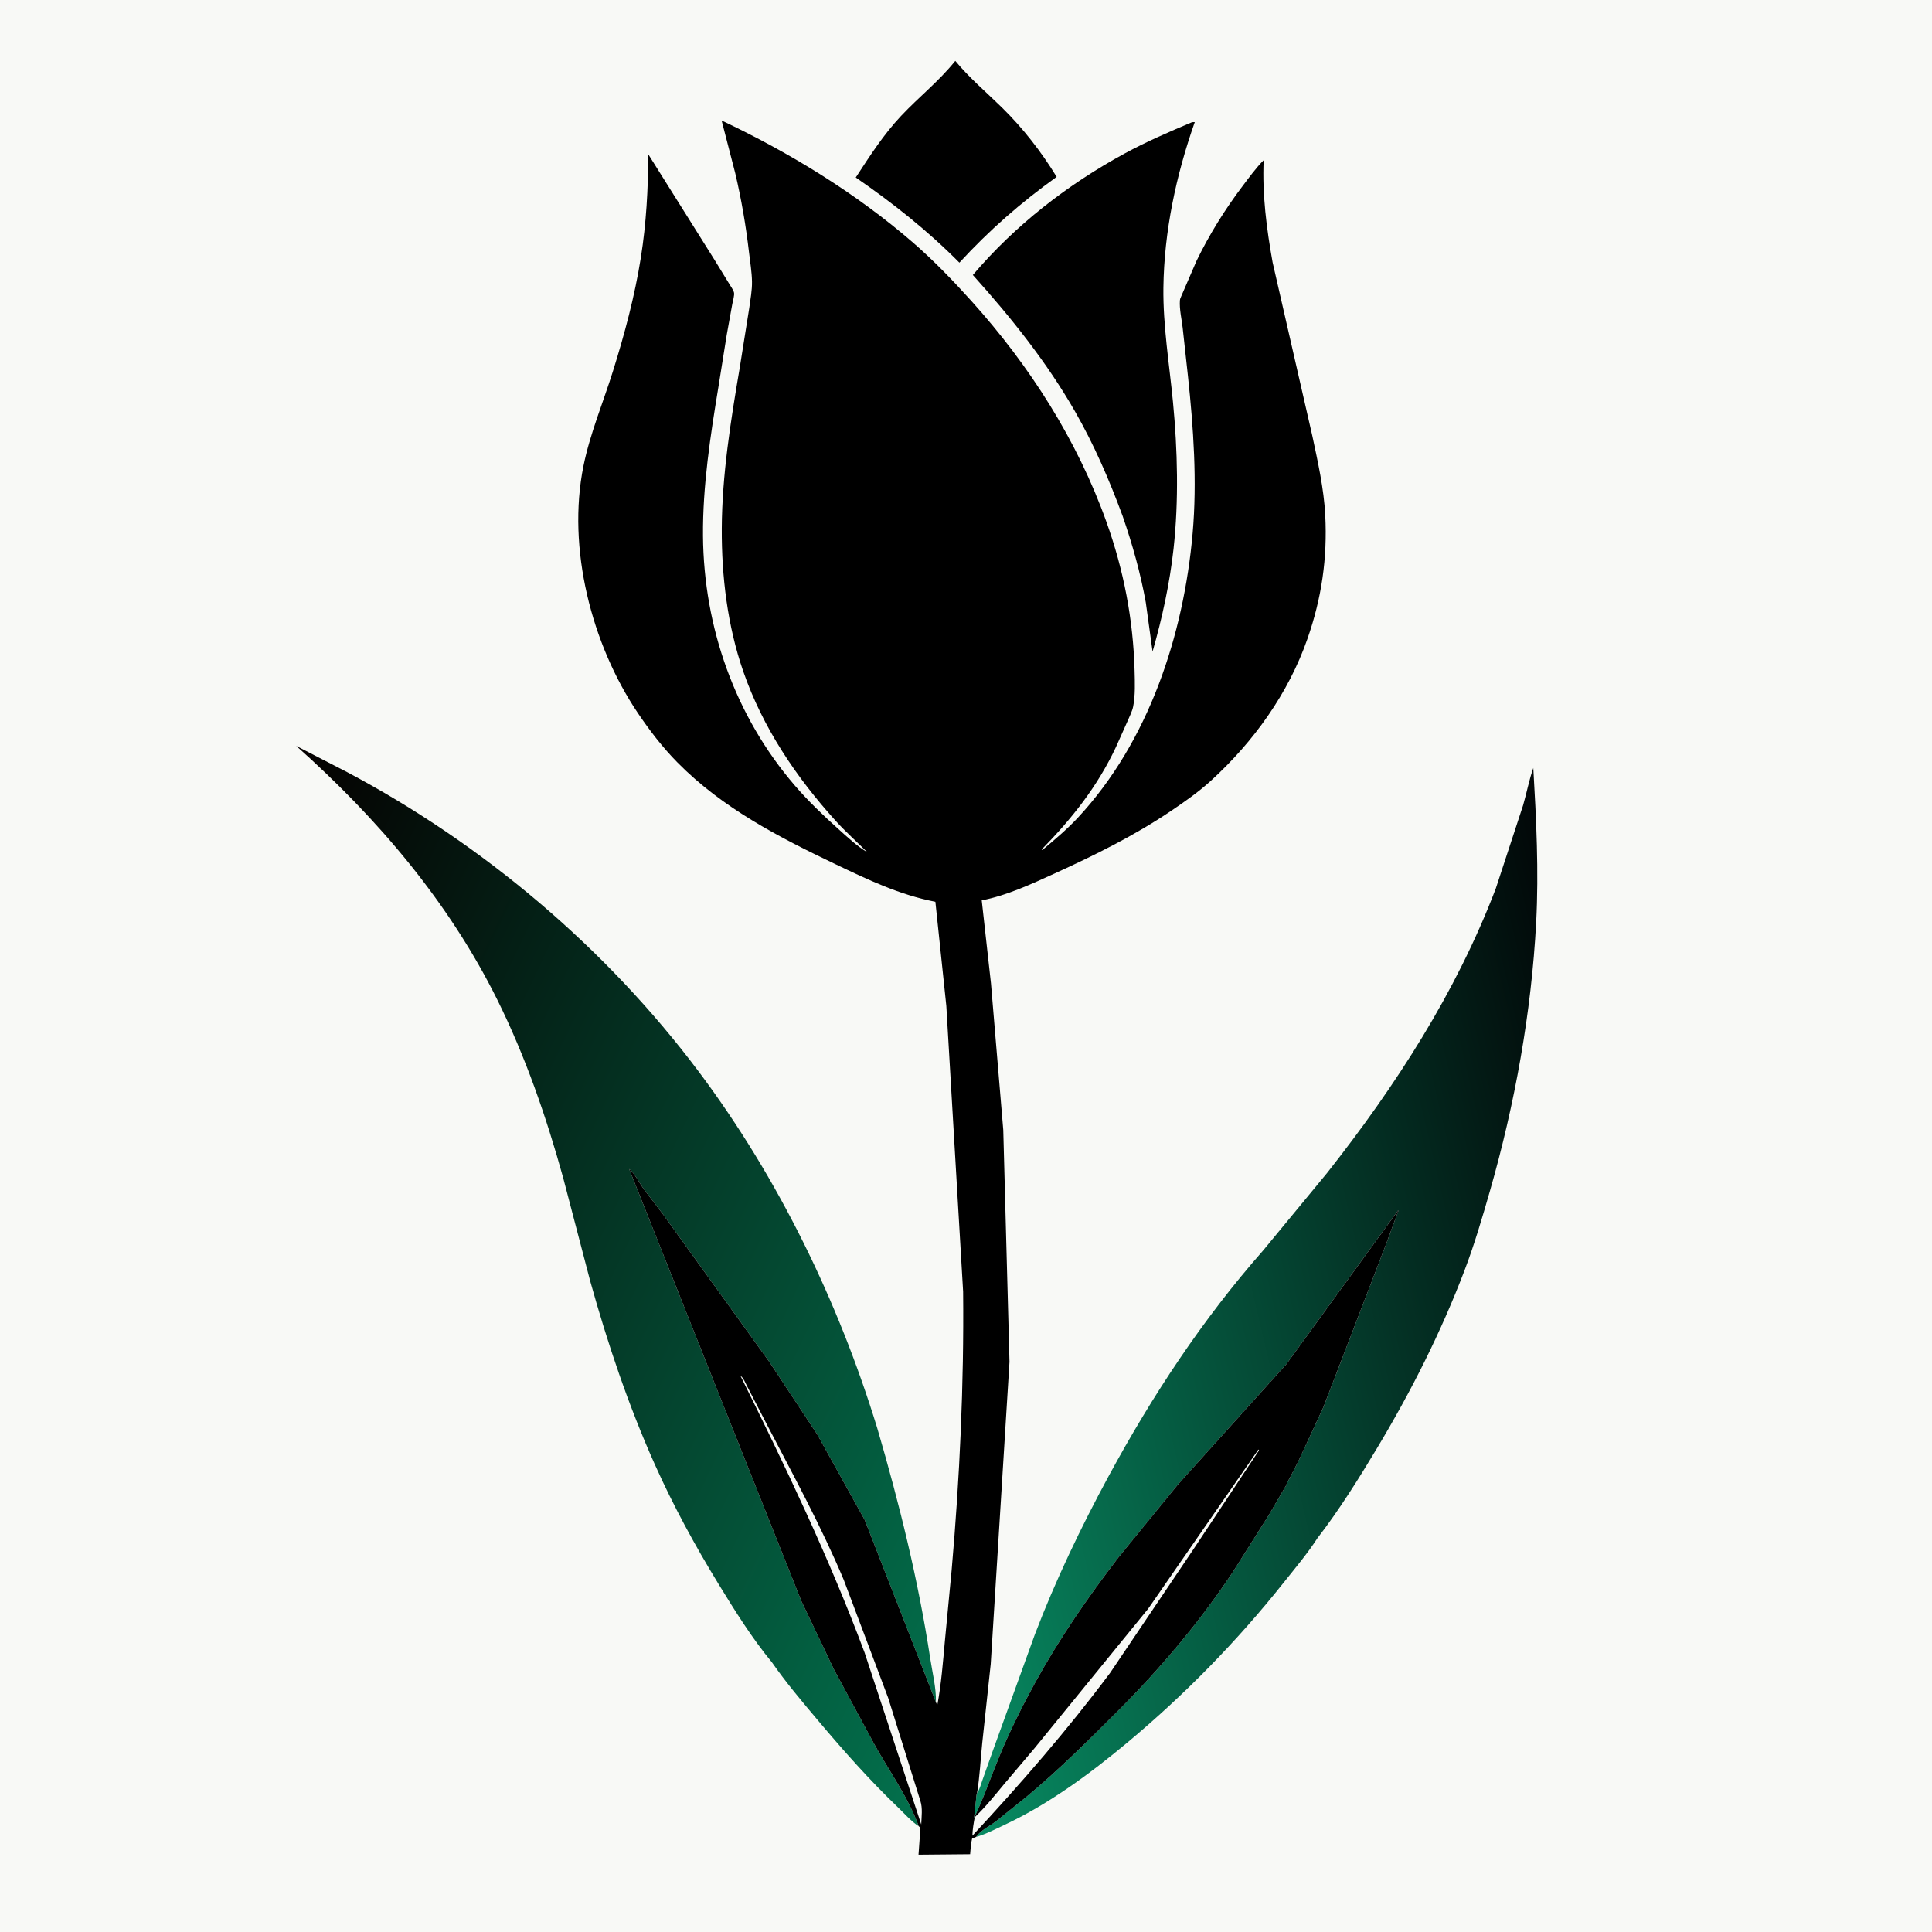
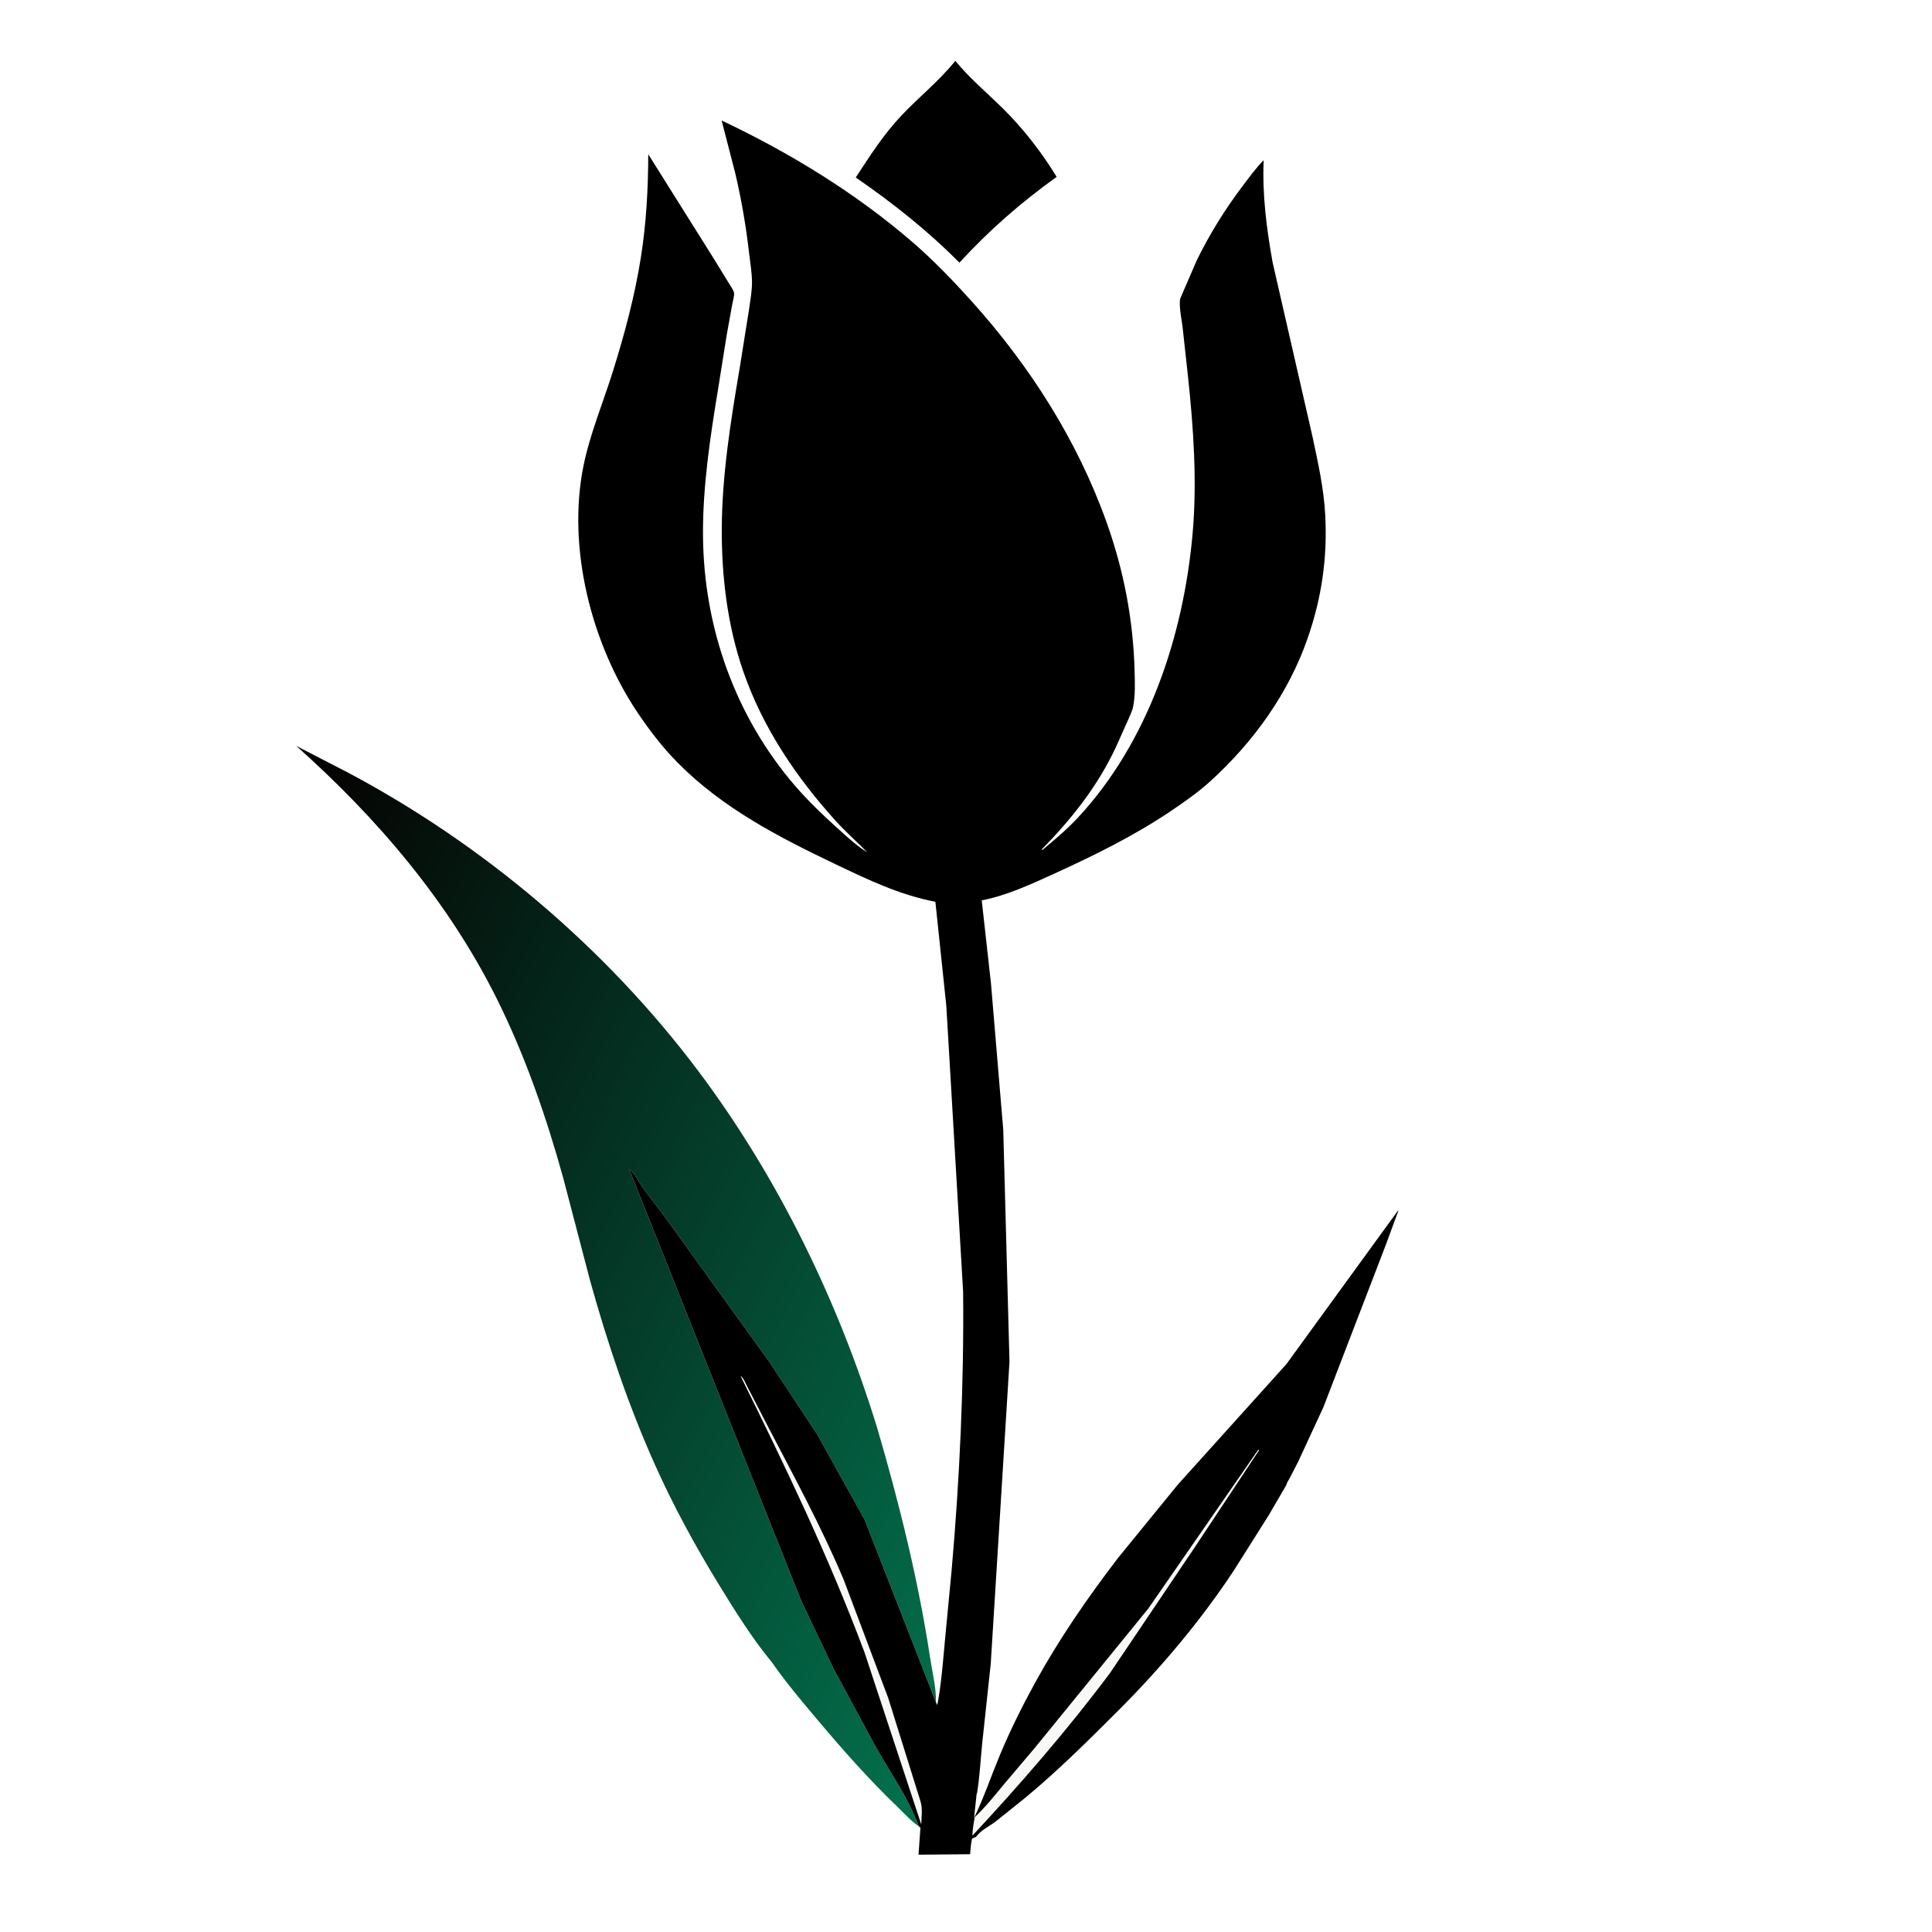
<svg xmlns="http://www.w3.org/2000/svg" version="1.1" style="display: block;" viewBox="0 0 2048 2048" width="1024" height="1024">
  <defs>
    <linearGradient id="Gradient1" gradientUnits="userSpaceOnUse" x1="1735.26" y1="1285.91" x2="925.691" y2="1475.86">
      <stop class="stop0" offset="0" stop-opacity="1" stop-color="rgb(2,6,7)" />
      <stop class="stop1" offset="1" stop-opacity="1" stop-color="rgb(7,139,98)" />
    </linearGradient>
    <linearGradient id="Gradient2" gradientUnits="userSpaceOnUse" x1="154.836" y1="1128.43" x2="1133.35" y2="1597.18">
      <stop class="stop0" offset="0" stop-opacity="1" stop-color="rgb(5,0,0)" />
      <stop class="stop1" offset="1" stop-opacity="1" stop-color="rgb(3,113,77)" />
    </linearGradient>
  </defs>
-   <path transform="translate(0,0)" fill="rgb(248,249,246)" d="M -0 -0 L 2048 0 L 2048 2048 L -0 2048 L -0 -0 z" />
  <path transform="translate(0,0)" fill="rgb(0,0,0)" d="M 1012.65 64.525 C 1027.84 82.894 1045.15 97.37 1062.05 113.943 C 1084.35 135.822 1103.81 160.817 1120.09 187.486 C 1081.93 214.906 1048.85 243.824 1017 278.417 C 983.427 244.524 946.396 215.187 907.144 188.15 C 922.091 165.284 936.359 142.91 955.179 122.873 C 974.054 102.777 995.256 86.225 1012.65 64.525 z" />
-   <path transform="translate(0,0)" fill="rgb(0,0,0)" d="M 1263.69 129.5 L 1266.51 129.422 C 1246.69 185.753 1234.01 245.095 1233.25 304.988 C 1232.75 345.053 1239.54 386.149 1243.39 426.039 C 1248.3 476.997 1249.63 530.737 1244.01 581.688 C 1239.94 618.574 1231.97 655.082 1221.77 690.739 L 1214.59 638.625 C 1208.95 607.335 1200.43 577.09 1190.06 547.088 C 1175.91 508.75 1159.78 471.403 1139.42 435.9 C 1109.5 383.728 1071.38 336.116 1031.26 291.498 C 1076.08 238.764 1131.56 195.635 1192.36 162.603 C 1215.45 150.062 1239.51 139.689 1263.69 129.5 z" />
-   <path transform="translate(0,0)" fill="url(#Gradient1)" d="M 1338.98 1325.55 L 1406.83 1243.32 C 1479.47 1151.2 1543.6 1051.92 1585.58 941.908 L 1614.56 853.568 C 1618.31 840.515 1620.86 826.896 1625.36 814.095 C 1628.49 868.348 1631.26 923.274 1628.4 977.606 C 1623.33 1073.62 1605.84 1170.18 1579.37 1262.53 C 1571.31 1290.66 1562.97 1319.03 1552.57 1346.4 C 1527.43 1412.51 1495.86 1474.91 1459.5 1535.48 C 1440.17 1567.69 1419.72 1600.45 1396.77 1630.21 L 1396.67 1630.28 C 1386.07 1646.78 1372.97 1662.23 1360.76 1677.59 C 1311.22 1739.87 1255.69 1796.66 1194.55 1847.6 C 1155.31 1880.29 1111.96 1912.27 1065.62 1934.04 C 1055.88 1938.62 1045.03 1944.33 1034.75 1947.17 C 1039.2 1940.36 1049.1 1935.75 1055.7 1930.67 L 1087.4 1905.24 C 1121.73 1876.79 1154.31 1844.38 1185.82 1812.86 C 1230.61 1768.03 1272.57 1718.23 1307.56 1665.35 L 1344.96 1606.12 L 1363.65 1574.03 C 1363.91 1571.88 1366.13 1568.81 1367.15 1566.85 L 1376.27 1549.12 L 1402.88 1491.62 L 1469.12 1319.34 L 1482.41 1283.25 L 1481.8 1283.44 L 1363.67 1445.99 L 1248.49 1573.82 L 1185.19 1651.44 C 1152.94 1693.58 1122.96 1736.98 1097.35 1783.55 C 1083.81 1808.17 1070.68 1834.61 1059.87 1860.57 C 1050.6 1882.84 1043.07 1905.28 1032.55 1927.05 L 1034.69 1907.15 C 1034.84 1905.8 1035 1901.62 1035.74 1900.62 C 1038.51 1896.76 1039.9 1891.16 1041.52 1886.67 L 1051.97 1857.18 L 1096.94 1732.71 C 1118.8 1675.43 1145.88 1618.86 1175.07 1565 C 1221.4 1479.53 1274.64 1398.67 1338.98 1325.55 z" />
  <path transform="translate(0,0)" fill="url(#Gradient2)" d="M 818.297 1762.15 C 797.171 1736.61 778.996 1707.44 761.715 1679.2 C 736.716 1638.35 713.923 1596.52 694.325 1552.79 C 666.233 1490.11 644.098 1424.23 625.671 1358.1 L 596.981 1248.5 C 579.128 1184.06 556.997 1119.95 527.263 1059.98 C 475.727 956.044 400.152 867.411 313.995 790.681 L 368.081 818.554 C 512.285 895 642.691 1005.28 740.646 1135.91 C 824.969 1248.37 888.723 1379.65 929.91 1513.84 C 953.353 1593.77 973.572 1675.66 986.091 1758.07 C 988.389 1773.2 992.522 1789.21 992.129 1804.43 L 916.616 1611.12 L 866.41 1520.7 L 815.699 1443.87 L 703.391 1287.98 L 682.337 1260.34 C 677.827 1254.13 672.841 1243.76 666.901 1239.12 L 849.518 1697.32 L 883.985 1769.64 L 926.41 1848.25 C 942.481 1877.49 962.395 1904.37 973.894 1935.87 C 965.905 1930.7 958.895 1922.59 952.022 1916.01 C 921.647 1886.91 893.987 1855.65 866.907 1823.5 C 850.181 1803.64 833.116 1783.48 818.297 1762.15 z" />
  <path transform="translate(0,0)" fill="rgb(0,0,0)" d="M 992.129 1804.43 L 993.58 1807.5 C 997.842 1785.04 999.552 1761.94 1001.65 1739.19 L 1008.77 1664.44 C 1017.36 1566.47 1021.92 1467.58 1020.95 1369.24 L 1003.14 1066.3 L 991.552 955.947 C 953.444 948.546 920.386 932.69 885.684 916.123 C 825.236 887.264 765.729 856.512 718.134 808.267 C 702.36 792.277 688.502 774.205 675.983 755.599 C 626.981 682.772 600.921 581.096 618.469 494.069 C 625.333 460.03 639.333 426.761 649.707 393.64 C 662.088 354.112 672.816 314.11 679.316 273.15 C 685.071 236.883 687.097 200.179 687.175 163.496 L 757.484 275.542 L 772.88 300.648 C 774.422 303.239 777.287 307.124 778.038 309.984 C 778.788 312.838 776.849 319.144 776.262 322.33 L 770.353 355.045 L 761.674 409.477 C 753.108 461.489 744.772 515.291 745.21 568.153 C 746.012 664.98 779.245 759.22 842.63 832.775 C 856.916 849.353 872.586 864.307 888.845 878.924 C 898.427 887.54 908.296 896.757 919.345 903.453 C 908.274 892.26 896.499 881.9 885.913 870.211 C 843.894 823.813 808.495 771.223 787.897 711.729 C 771.165 663.396 764.859 611.188 765.113 560.204 C 765.398 503.313 774.603 446.02 784.114 390.048 L 794.218 326.687 C 795.439 317.432 797.307 307.896 797.145 298.562 C 796.967 288.274 795.192 277.844 794.003 267.627 C 790.707 239.287 785.909 211.197 779.353 183.426 L 764.944 127.729 C 837.07 161.873 906.856 204.447 967.412 256.768 C 989.417 275.781 1010.25 297.428 1029.69 319.018 C 1091.35 387.486 1141.88 466.444 1172.95 553.471 C 1191.18 604.518 1201.22 656.516 1202.7 710.659 C 1203.03 722.909 1203.6 737.309 1201.12 749.292 C 1200.15 754.024 1197.41 759.307 1195.52 763.816 L 1182.86 792.117 C 1163.15 833.981 1136.35 867.644 1104.22 900.5 L 1105 900.999 C 1117.95 890.166 1131.11 879.136 1142.62 866.761 C 1217.63 786.089 1254.76 673.278 1264.25 565.163 C 1269.08 510.121 1265.12 453.466 1259.27 398.653 L 1253.65 347.282 C 1252.57 338.199 1250.09 327.521 1250.75 318.5 C 1250.89 316.588 1251.7 315.128 1252.43 313.407 L 1268.47 276.293 C 1281.97 248.562 1298.6 221.787 1317.2 197.224 C 1324.21 187.979 1331.4 178.011 1339.55 169.789 C 1337.92 206.08 1342.64 242.539 1349.04 278.198 L 1391.08 461.848 C 1397 489.612 1403.35 517.767 1404.82 546.197 C 1407.17 591.859 1401.01 633.947 1385.99 677.041 C 1365.74 735.084 1328.93 786.184 1283.74 827.488 C 1270.54 839.555 1255.93 849.768 1241.14 859.748 C 1202.61 885.733 1160.23 906.672 1117.96 925.922 C 1093.5 937.061 1067.11 949.405 1040.68 954.408 L 1050.48 1042.53 L 1063.5 1197.81 L 1070.1 1443.63 L 1050.21 1763.86 L 1041.19 1847.84 C 1039.42 1865.29 1038.57 1883.33 1035.74 1900.62 C 1035 1901.62 1034.84 1905.8 1034.69 1907.15 L 1032.55 1927.05 C 1043.07 1905.28 1050.6 1882.84 1059.87 1860.57 C 1070.68 1834.61 1083.81 1808.17 1097.35 1783.55 C 1122.96 1736.98 1152.94 1693.58 1185.19 1651.44 L 1248.49 1573.82 L 1363.67 1445.99 L 1481.8 1283.44 L 1482.41 1283.25 L 1469.12 1319.34 L 1402.88 1491.62 L 1376.27 1549.12 L 1367.15 1566.85 C 1366.13 1568.81 1363.91 1571.88 1363.65 1574.03 L 1344.96 1606.12 L 1307.56 1665.35 C 1272.57 1718.23 1230.61 1768.03 1185.82 1812.86 C 1154.31 1844.38 1121.73 1876.79 1087.4 1905.24 L 1055.7 1930.67 C 1049.1 1935.75 1039.2 1940.36 1034.75 1947.17 L 1030.5 1948.87 C 1029.1 1954.28 1028.88 1959.99 1028.38 1965.55 L 973.669 1966.04 L 975.703 1937.5 L 973.894 1935.87 C 962.395 1904.37 942.481 1877.49 926.41 1848.25 L 883.985 1769.64 L 849.518 1697.32 L 666.901 1239.12 C 672.841 1243.76 677.827 1254.13 682.337 1260.34 L 703.391 1287.98 L 815.699 1443.87 L 866.41 1520.7 L 916.616 1611.12 L 992.129 1804.43 z" />
  <path transform="translate(0,0)" fill="rgb(248,249,246)" d="M 784.969 1458.5 C 788.09 1460.34 790.248 1466.27 791.993 1469.52 L 812.432 1509.04 C 840.831 1563.62 870.527 1617.9 894.392 1674.67 L 941.5 1799.83 L 975.659 1909.1 C 978.163 1916.73 976.834 1926.01 976.549 1934 L 916.544 1751.93 C 879.025 1651.38 832.576 1554.59 784.969 1458.5 z" />
  <path transform="translate(0,0)" fill="rgb(248,249,246)" d="M 1333.99 1536.5 L 1334.57 1537.48 L 1266.73 1639.82 L 1176.78 1773.31 C 1131.56 1833.82 1082.17 1890.62 1030.77 1945.9 C 1030.92 1939.29 1032.08 1932.75 1033.28 1926.26 C 1044.55 1915.7 1054.41 1903.29 1064.26 1891.4 L 1096.66 1853.16 L 1217.11 1705.32 L 1333.99 1536.5 z" />
</svg>